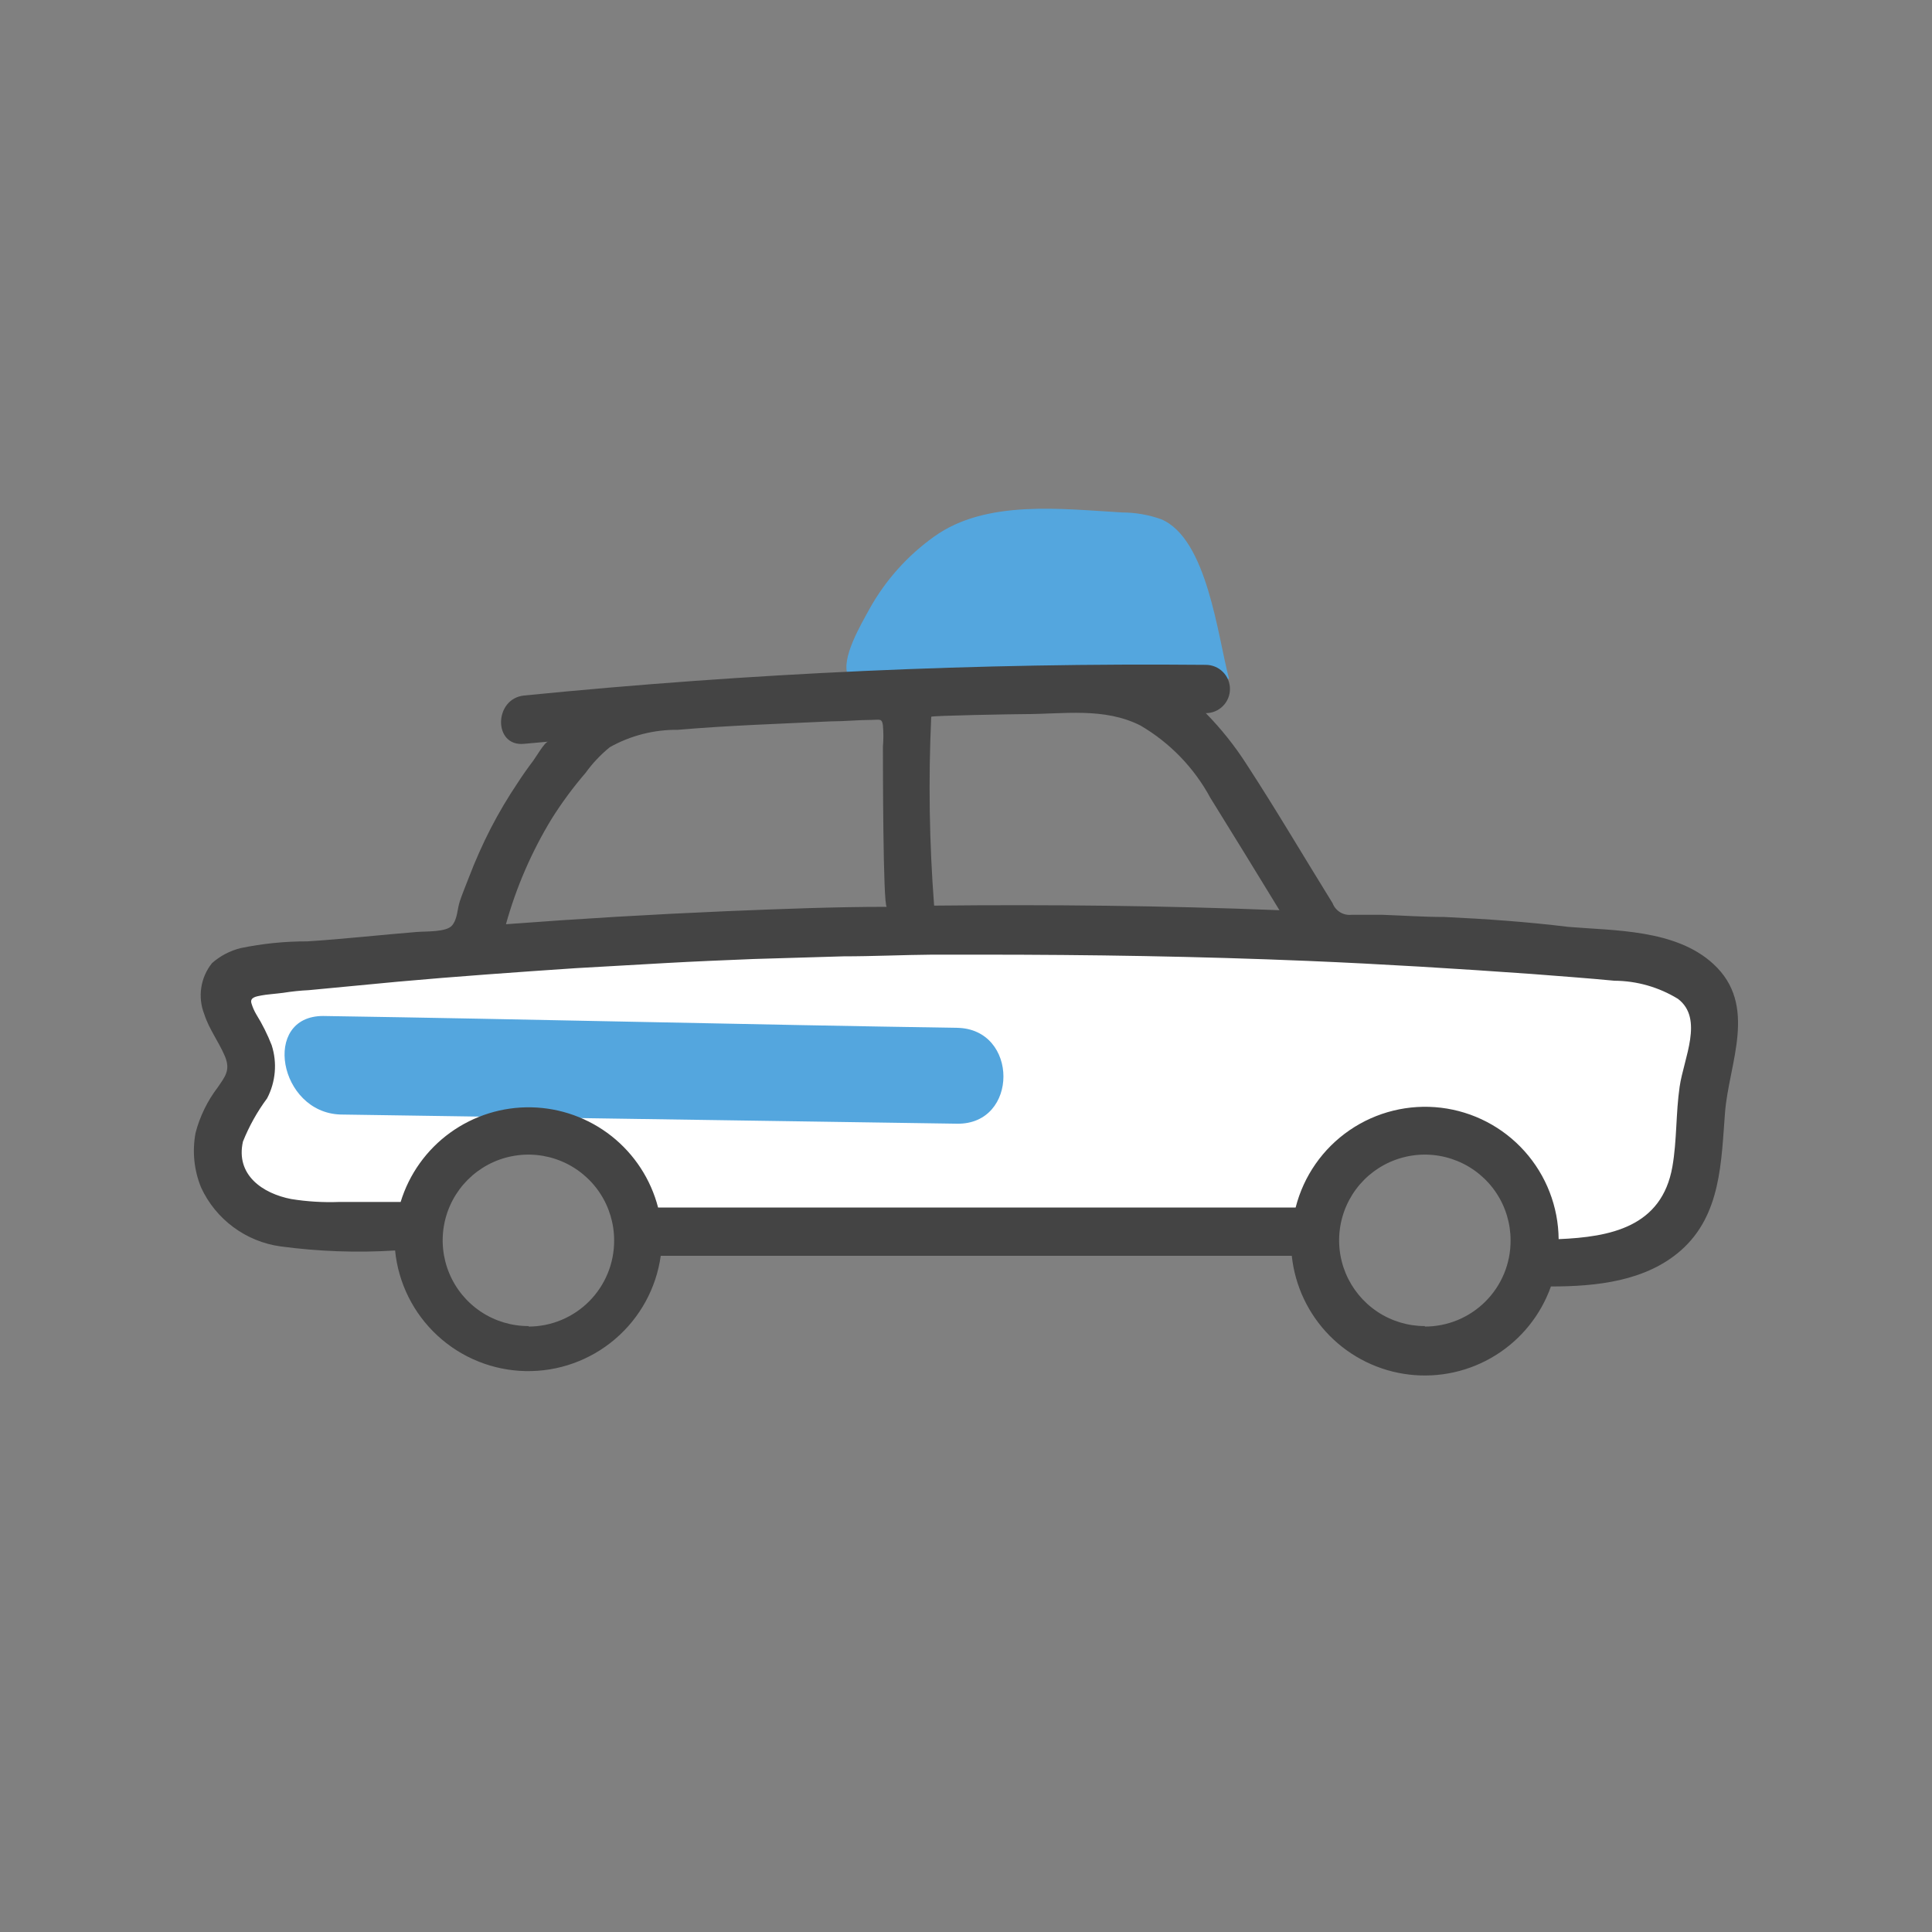
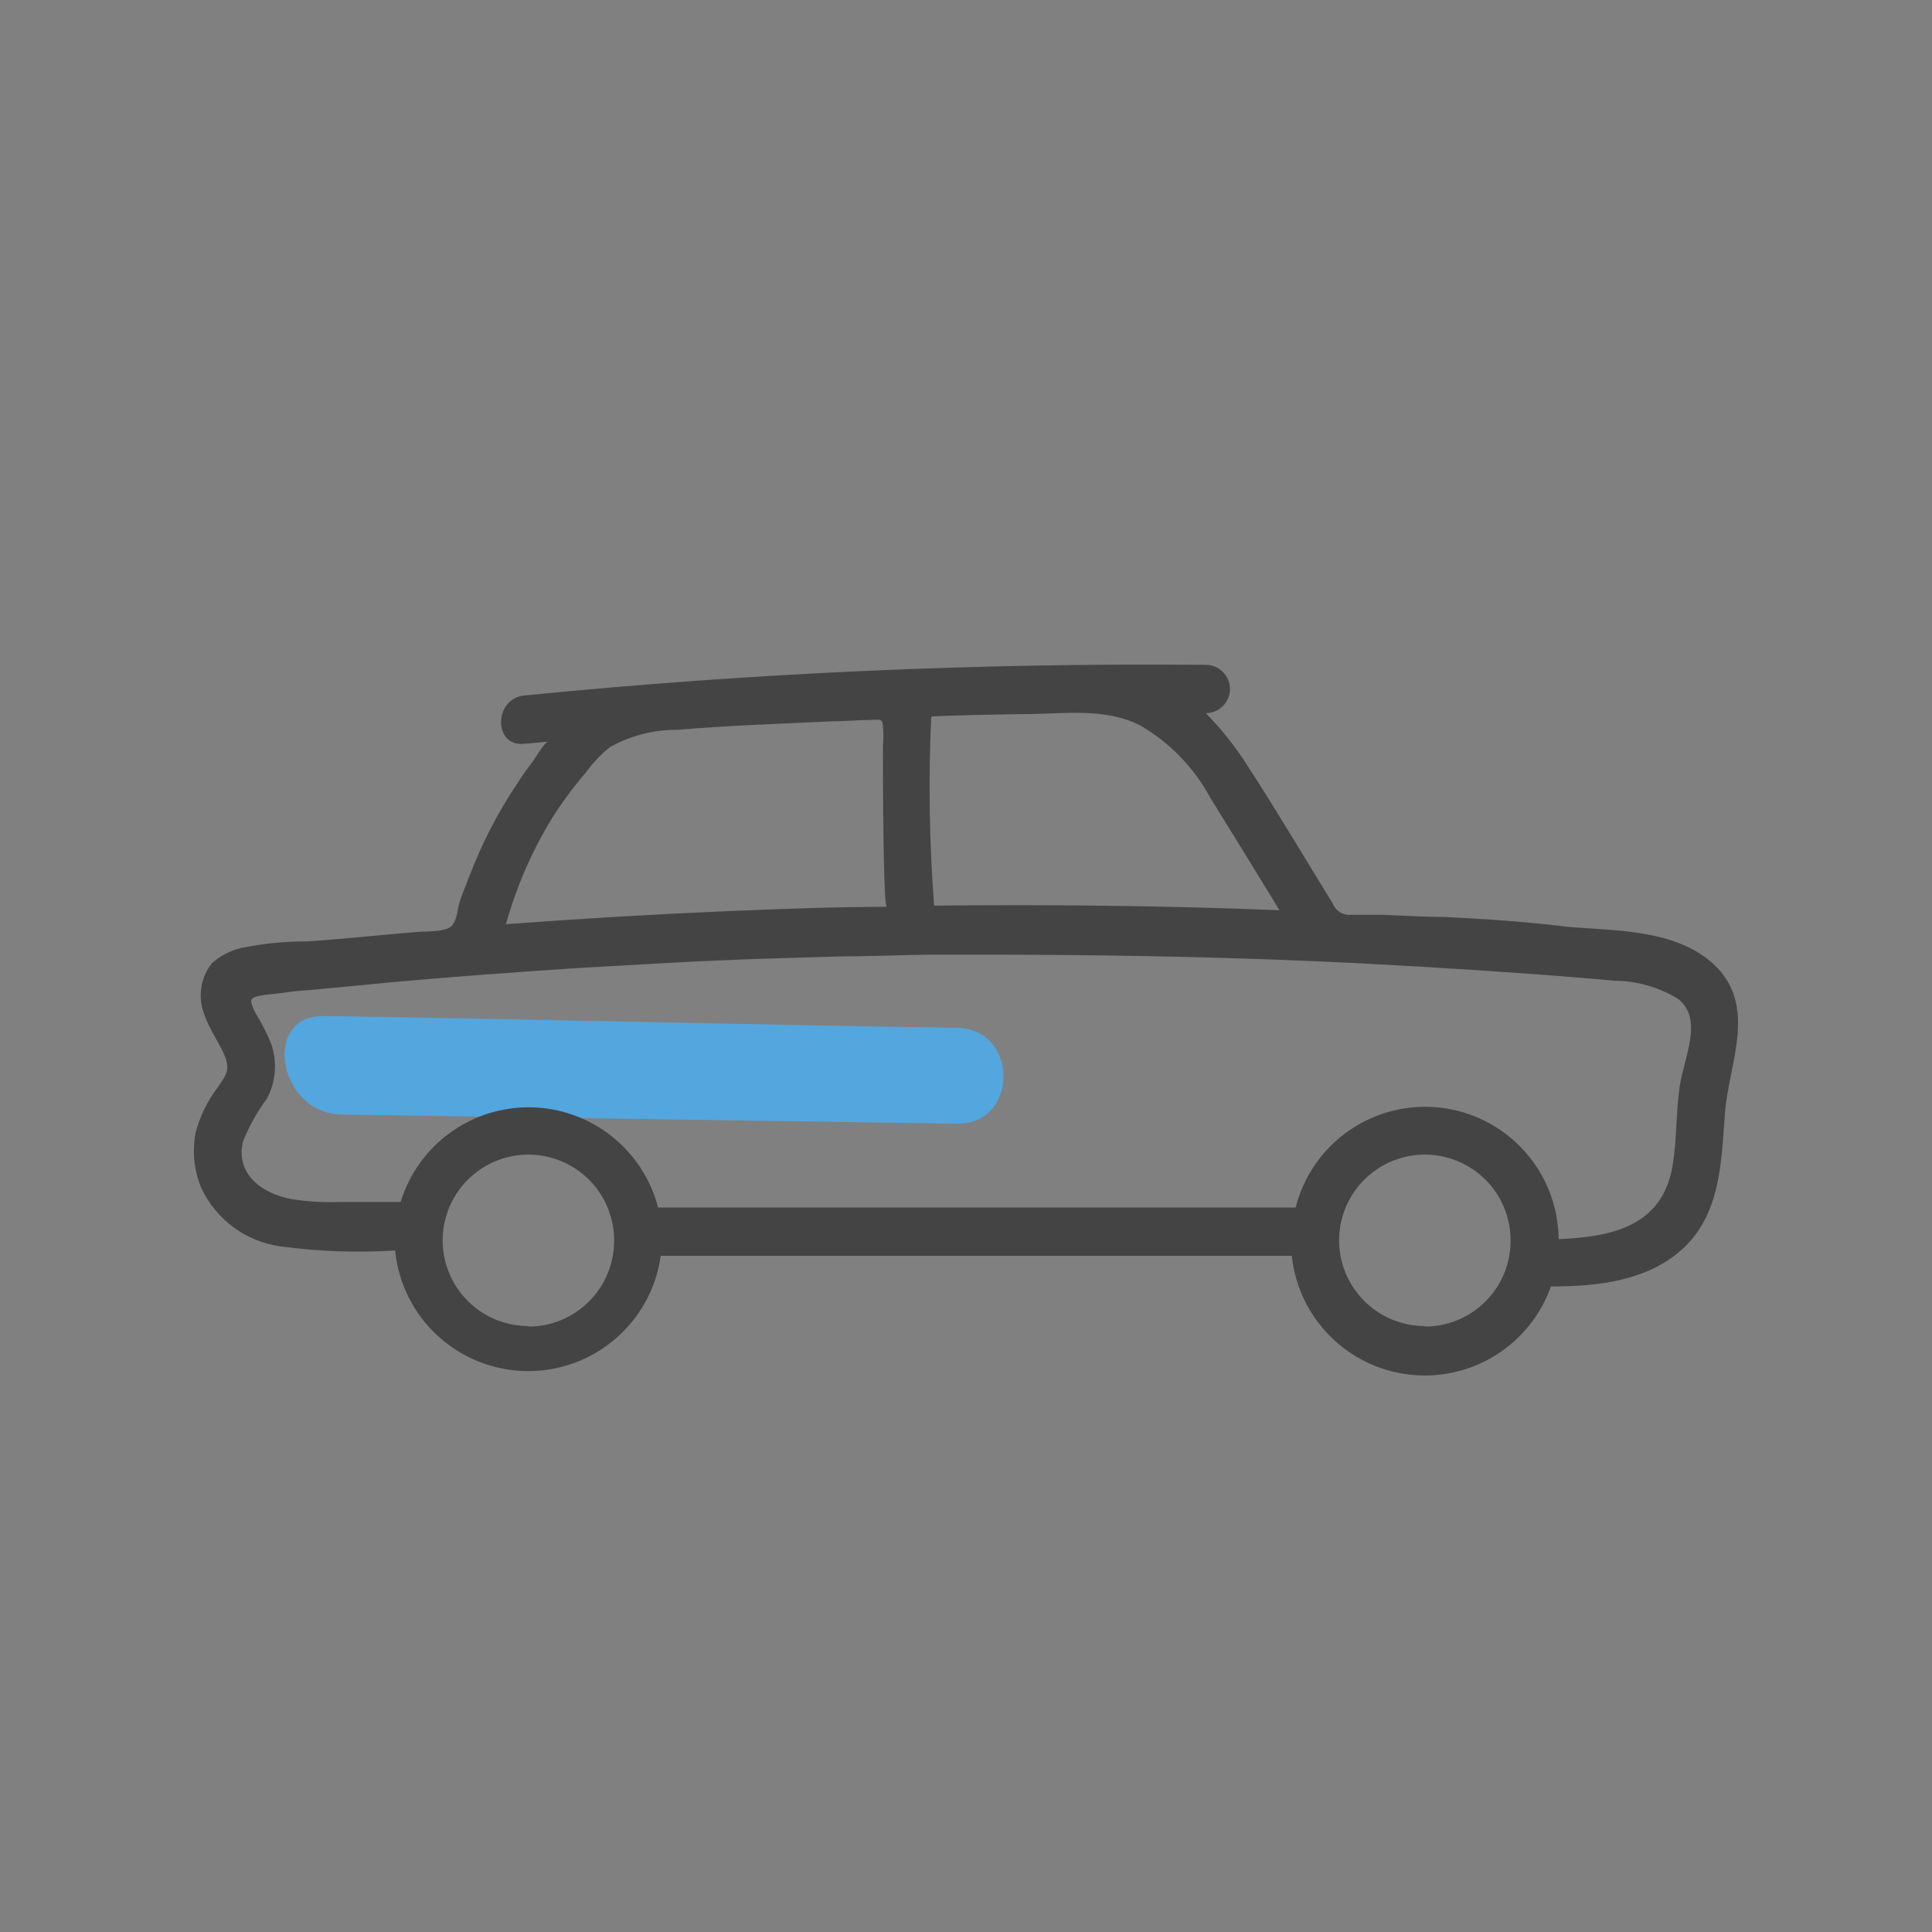
<svg xmlns="http://www.w3.org/2000/svg" width="80" height="80" viewBox="0 0 80 80" fill="none">
  <rect x="0" y="0" width="80" height="80" fill="#808080" stroke="none" />
  <g clip-path="url(#clip0_8_64)">
-     <path d="M70.57 41.37L70.51 41.22C70.257 40.815 69.904 40.481 69.486 40.25C69.068 40.019 68.598 39.899 68.12 39.9C66.82 39.75 65.51 39.61 64.19 39.49C55.767 38.828 47.316 38.612 38.87 38.84C33.883 38.92 28.883 39.063 23.87 39.27C21.59 39.36 19.3 39.37 17.03 39.62C15.03 39.84 13.03 40.21 11.03 40.54C10.72 40.574 10.416 40.655 10.13 40.78C9.925 40.882 9.756 41.046 9.649 41.249C9.541 41.451 9.5 41.683 9.53 41.91C9.58 42.3 9.721 42.673 9.94 43C10.146 43.25 10.33 43.518 10.49 43.8C10.609 44.117 10.655 44.457 10.626 44.794C10.597 45.132 10.492 45.458 10.32 45.75C10.04 46.31 9.47 46.75 9.32 47.41C9.229 47.823 9.236 48.251 9.34 48.661C9.444 49.071 9.643 49.451 9.92 49.77C10.341 50.13 10.832 50.398 11.362 50.558C11.893 50.718 12.45 50.767 13 50.7C13.855 50.706 14.71 50.663 15.56 50.57L16.5 50.45C18.14 50.21 18.5 48.45 19.55 47.45C20.88 46.18 23.55 46.56 24.81 47.78C25.346 48.419 25.847 49.087 26.31 49.78C27.57 51.29 30.31 50.78 32.05 50.78C37.72 50.6 43.396 50.74 49.05 51.2C50.39 51.424 51.765 51.311 53.05 50.87C54.37 50.28 54.9 48.81 55.72 47.72C57.53 45.37 61.42 46 63.11 49C63.53 49.76 63.35 50.81 63.88 51.48C64.58 52.35 66.03 52.11 66.88 51.75C68.138 51.308 69.2 50.437 69.88 49.29C70.298 48.127 70.535 46.906 70.58 45.67C70.863 44.25 70.86 42.788 70.57 41.37Z" fill="white" />
-     <path d="M50.89 28.1C50.42 26.34 49.99 22.3 48.08 21.5C47.566 21.317 47.025 21.222 46.48 21.22C43.99 21.08 40.83 20.67 38.68 22.22C37.575 23.008 36.659 24.033 36 25.22C35.67 25.83 34.79 27.29 35.12 27.99C39.7 28.19 44.28 28.1 48.86 28.04C49.525 28.102 50.193 28.125 50.86 28.11" fill="#54A6DE" />
    <path d="M39.63 42.56C31.12 42.43 21.89 42.2 13.38 42.07C10.82 42.07 11.54 46.07 14.1 46.15L39.63 46.53C42.19 46.57 42.19 42.6 39.63 42.56Z" fill="#54A6DE" />
    <path d="M70.94 39.91C69.38 38.48 66.86 38.54 64.94 38.38C63.23 38.17 61.52 38.05 59.8 37.97C58.95 37.97 58.09 37.91 57.24 37.88H55.96C55.795 37.897 55.629 37.86 55.488 37.773C55.347 37.686 55.239 37.555 55.18 37.4C53.99 35.48 52.85 33.54 51.62 31.65C51.131 30.887 50.565 30.177 49.93 29.53C50.195 29.53 50.45 29.425 50.637 29.237C50.825 29.05 50.93 28.795 50.93 28.53C50.93 28.265 50.825 28.01 50.637 27.823C50.45 27.635 50.195 27.53 49.93 27.53C40.504 27.443 31.08 27.867 21.7 28.8C20.44 28.93 20.42 30.93 21.7 30.8L22.7 30.71C22.56 30.71 22.18 31.37 22.08 31.5C21.86 31.79 21.64 32.1 21.44 32.41C21.027 33.024 20.649 33.662 20.31 34.32C19.978 34.97 19.681 35.638 19.42 36.32C19.29 36.66 19.15 36.99 19.04 37.32C18.93 37.65 18.95 38.04 18.72 38.32C18.49 38.6 17.66 38.56 17.27 38.59C15.77 38.71 14.27 38.88 12.73 38.98C11.8 38.977 10.871 39.071 9.96 39.26C9.522 39.369 9.118 39.581 8.78 39.88C8.544 40.173 8.39 40.524 8.334 40.897C8.278 41.269 8.321 41.65 8.46 42C8.66 42.62 9.06 43.14 9.31 43.73C9.56 44.32 9.31 44.59 9.02 45.02C8.592 45.58 8.279 46.219 8.1 46.9C7.953 47.666 8.033 48.459 8.33 49.18C8.63 49.827 9.088 50.388 9.661 50.812C10.234 51.237 10.904 51.511 11.61 51.61C13.184 51.822 14.775 51.879 16.36 51.78C16.493 53.129 17.117 54.383 18.113 55.303C19.108 56.223 20.407 56.747 21.762 56.774C23.118 56.801 24.436 56.33 25.468 55.45C26.5 54.57 27.173 53.343 27.36 52H53.49C53.622 53.249 54.175 54.416 55.058 55.31C55.941 56.203 57.101 56.771 58.348 56.918C59.595 57.066 60.856 56.785 61.923 56.122C62.99 55.459 63.8 54.454 64.22 53.27C66.09 53.27 68.15 53.06 69.61 51.77C71.27 50.3 71.27 48.1 71.43 46.06C71.59 44.02 72.81 41.62 70.94 39.91ZM38.56 29.68C38.56 29.63 42.09 29.57 42.41 29.57C44.04 29.57 45.71 29.28 47.22 30.04C48.444 30.755 49.447 31.793 50.12 33.04C51.08 34.587 52.033 36.137 52.98 37.69C48.22 37.5 43.45 37.45 38.68 37.5C38.48 34.898 38.44 32.287 38.56 29.68ZM22.84 33.91C23.261 33.239 23.733 32.6 24.25 32C24.535 31.604 24.872 31.248 25.25 30.94C26.111 30.457 27.083 30.209 28.07 30.22C30.15 30.04 32.31 29.97 34.41 29.87C34.97 29.87 35.53 29.81 36.09 29.81C36.42 29.81 36.52 29.73 36.56 30.04C36.585 30.333 36.585 30.627 36.56 30.92C36.56 31.48 36.56 37.55 36.72 37.55C34.51 37.55 32.3 37.64 30.09 37.73C27.04 37.86 24 38.04 20.95 38.27C21.377 36.737 22.013 35.27 22.84 33.91ZM21.89 54.91C21.187 54.912 20.499 54.705 19.914 54.316C19.329 53.927 18.872 53.372 18.602 52.723C18.332 52.074 18.261 51.359 18.398 50.67C18.534 49.98 18.873 49.347 19.37 48.85C19.867 48.353 20.5 48.014 21.19 47.878C21.88 47.741 22.594 47.812 23.243 48.082C23.892 48.352 24.447 48.809 24.836 49.394C25.225 49.979 25.432 50.667 25.43 51.37C25.431 51.836 25.341 52.298 25.164 52.729C24.986 53.16 24.726 53.553 24.397 53.883C24.069 54.214 23.678 54.476 23.248 54.656C22.818 54.836 22.356 54.929 21.89 54.93V54.91ZM59 54.91C58.297 54.91 57.611 54.702 57.027 54.311C56.443 53.92 55.988 53.365 55.719 52.716C55.451 52.067 55.381 51.353 55.519 50.664C55.657 49.975 55.996 49.342 56.493 48.846C56.991 48.35 57.624 48.013 58.314 47.877C59.003 47.741 59.717 47.813 60.365 48.083C61.014 48.353 61.568 48.81 61.957 49.395C62.346 49.98 62.552 50.667 62.55 51.37C62.551 51.837 62.461 52.3 62.283 52.732C62.105 53.163 61.844 53.556 61.514 53.887C61.184 54.217 60.792 54.48 60.361 54.659C59.929 54.838 59.467 54.93 59 54.93V54.91ZM69.55 45C69.39 46.1 69.44 47.22 69.25 48.31C68.81 50.81 66.68 51.22 64.54 51.31C64.528 49.966 64.027 48.673 63.131 47.672C62.235 46.67 61.005 46.03 59.671 45.869C58.337 45.709 56.99 46.04 55.882 46.8C54.774 47.56 53.98 48.697 53.65 50H27.25C26.947 48.832 26.271 47.795 25.325 47.046C24.378 46.298 23.213 45.878 22.007 45.852C20.801 45.826 19.619 46.195 18.641 46.902C17.663 47.609 16.943 48.616 16.59 49.77H14.06C13.391 49.796 12.721 49.756 12.06 49.65C10.87 49.42 9.75 48.65 10.06 47.27C10.315 46.633 10.651 46.031 11.06 45.48C11.236 45.144 11.343 44.777 11.376 44.399C11.409 44.021 11.366 43.641 11.25 43.28C11.076 42.835 10.862 42.406 10.61 42C10.525 41.855 10.458 41.701 10.41 41.54C10.34 41.29 10.63 41.26 10.82 41.22C11.01 41.18 11.43 41.15 11.73 41.11C12.081 41.054 12.435 41.017 12.79 41L16.47 40.65C17.7 40.54 18.92 40.44 20.15 40.35C21.38 40.26 22.61 40.17 23.84 40.09L27.53 39.88C28.76 39.81 29.99 39.76 31.22 39.71L34.92 39.6C36.15 39.6 37.38 39.54 38.61 39.53H40.61C45.13 39.53 49.61 39.6 54.17 39.79C57.26 39.92 60.34 40.11 63.43 40.33C64.57 40.42 65.71 40.5 66.85 40.61C67.779 40.615 68.688 40.875 69.48 41.36C70.56 42.18 69.72 43.82 69.55 45Z" fill="#444444" />
  </g>
  <defs>
    <clipPath id="clip0_8_64">
      <rect width="80" height="80" fill="white" />
    </clipPath>
  </defs>
</svg>